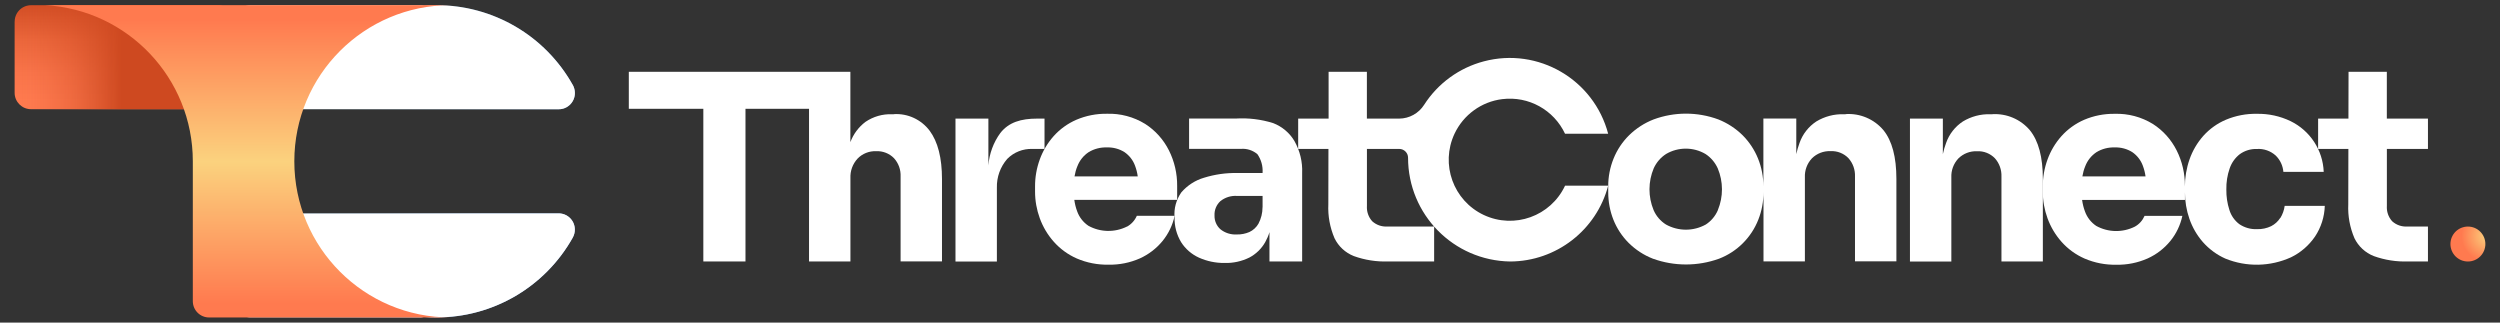
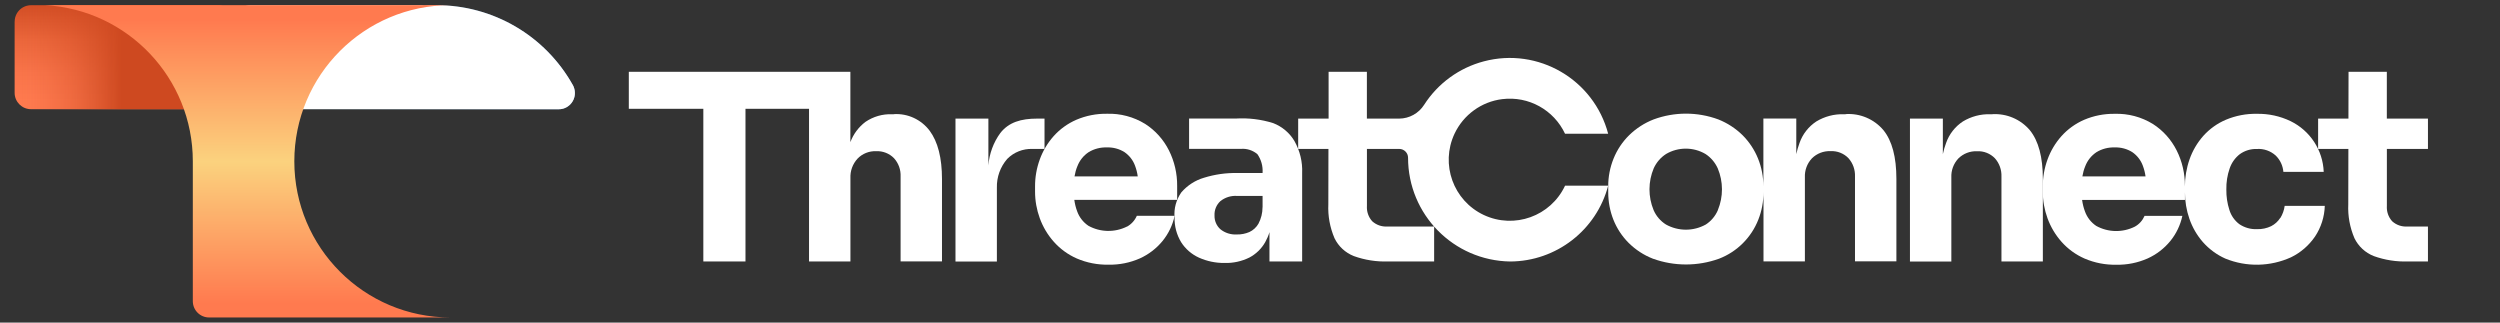
<svg xmlns="http://www.w3.org/2000/svg" xmlns:xlink="http://www.w3.org/1999/xlink" id="Layer_1" viewBox="0 0 465 60">
  <rect x="0" y="0" width="465" height="60" fill="#333333" stroke="none" />
  <defs>
    <style>.cls-1{fill:url(#linear-gradient);}.cls-2{fill:#fff;}.cls-3{fill:url(#linear-gradient-3);}.cls-4{fill:url(#linear-gradient-4);}.cls-5{fill:url(#linear-gradient-2);}.cls-6{fill:url(#linear-gradient-5);}.cls-7{fill:url(#radial-gradient);}</style>
    <linearGradient id="linear-gradient" x1="-3085.49" y1="276.97" x2="-3085.49" y2="278.18" gradientTransform="translate(104062.79 4447.64) scale(33.72 -15.99)" gradientUnits="userSpaceOnUse">
      <stop offset="0" stop-color="#ff7a4f" />
      <stop offset=".27" stop-color="#f9744a" />
      <stop offset=".59" stop-color="#eb663b" />
      <stop offset=".94" stop-color="#d24d24" />
      <stop offset="1" stop-color="#ce4920" />
    </linearGradient>
    <linearGradient id="linear-gradient-2" x1="-3086.1" y1="277.57" x2="-3085.39" y2="277.57" gradientTransform="translate(104062.79 4447.64) scale(33.72 -15.99)" gradientUnits="userSpaceOnUse">
      <stop offset=".2" stop-color="#ce4920" stop-opacity="0" />
      <stop offset=".29" stop-color="#ce4920" stop-opacity=".02" />
      <stop offset=".41" stop-color="#ce4920" stop-opacity=".1" />
      <stop offset=".53" stop-color="#ce4920" stop-opacity=".22" />
      <stop offset=".66" stop-color="#ce4920" stop-opacity=".38" />
      <stop offset=".79" stop-color="#ce4920" stop-opacity=".6" />
      <stop offset=".93" stop-color="#ce4920" stop-opacity=".86" />
      <stop offset="1" stop-color="#ce4920" />
    </linearGradient>
    <linearGradient id="linear-gradient-3" x1="-3119.38" y1="277.6" x2="-3118.44" y2="277.6" gradientTransform="translate(163515.52 4455.81) scale(52.4 -16.01)" gradientUnits="userSpaceOnUse">
      <stop offset="0" stop-color="#001c25" />
      <stop offset=".5" stop-color="#335d7f" />
      <stop offset="1" stop-color="#8bb7ee" />
    </linearGradient>
    <linearGradient id="linear-gradient-4" x1="-3119.37" y1="277.17" x2="-3118.44" y2="277.17" gradientTransform="translate(163495.58 4486.61) scale(52.4 -16.01)" xlink:href="#linear-gradient-3" />
    <linearGradient id="linear-gradient-5" x1="-3128.76" y1="287.34" x2="-3128.76" y2="286.24" gradientTransform="translate(194865.43 13796) scale(62.27 -48)" gradientUnits="userSpaceOnUse">
      <stop offset="0" stop-color="#ff7a4f" />
      <stop offset=".5" stop-color="#fbd27e" />
      <stop offset="1" stop-color="#ff7a4f" />
    </linearGradient>
    <radialGradient id="radial-gradient" cx="-2572.98" cy="249.31" fx="-2572.98" fy="249.31" r=".9" gradientTransform="translate(14279.57 1382.66) scale(5.37 -5.37)" gradientUnits="userSpaceOnUse">
      <stop offset="0" stop-color="#fbd27e" />
      <stop offset="1" stop-color="#ff7a4f" />
    </radialGradient>
  </defs>
  <path class="cls-1" d="M2.72,4.02v13.24c0,1.69,1.37,3.05,3.05,3.05H40.47c1.69,0,3.05-1.37,3.05-3.05h0V4.02c0-1.69-1.37-3.05-3.05-3.05H5.78c-1.69,0-3.05,1.37-3.05,3.05h0Z" />
  <path class="cls-5" d="M2.72,4.02v13.24c0,1.69,1.37,3.05,3.05,3.05H40.47c1.69,0,3.05-1.37,3.05-3.05h0V4.02c0-1.69-1.37-3.05-3.05-3.05H5.78c-1.69,0-3.05,1.37-3.05,3.05h0Z" />
  <path class="cls-3" d="M106.53,15.8C101.4,6.63,91.71,.96,81.2,.96c-.79,0-1.58,.03-2.36,.09-.23-.05-.46-.08-.69-.08h-31.57c-1.69,0-3.05,1.36-3.06,3.05h0v13.25c0,1.69,1.37,3.05,3.05,3.05h57.32c1.68,.02,3.04-1.34,3.04-3.02,0-.52-.14-1.04-.39-1.5Z" />
  <path class="cls-2" d="M106.53,15.8C101.4,6.63,91.71,.96,81.2,.96c-.79,0-1.58,.03-2.36,.09-.23-.05-.46-.08-.69-.08h-31.57c-1.69,0-3.05,1.36-3.06,3.05h0v13.25c0,1.69,1.37,3.05,3.05,3.05h57.32c1.68,.02,3.04-1.34,3.04-3.02,0-.52-.14-1.04-.39-1.5Z" />
-   <path class="cls-4" d="M106.53,44.2c-5.14,9.17-14.83,14.85-25.34,14.84-.79,0-1.58-.03-2.36-.09-.23,.05-.46,.08-.69,.08h-31.57c-1.69,0-3.05-1.37-3.05-3.05h0v-13.24c0-1.69,1.37-3.05,3.05-3.05h57.32c1.68-.01,3.04,1.35,3.03,3.03,0,.52-.14,1.03-.39,1.48Z" />
-   <path class="cls-2" d="M106.53,44.2c-5.14,9.17-14.83,14.85-25.34,14.84-.79,0-1.58-.03-2.36-.09-.23,.05-.46,.08-.69,.08h-31.57c-1.69,0-3.05-1.37-3.05-3.05h0v-13.24c0-1.69,1.37-3.05,3.05-3.05h57.32c1.68-.01,3.04,1.35,3.03,3.03,0,.52-.14,1.03-.39,1.48Z" />
  <g transform="translate(2.585)">
    <path class="cls-6" d="M81.2,.96H5.85c15.39,.88,27.43,13.62,27.43,29.04v26.02c0,1.67,1.35,3.03,3.03,3.03h44.89c-16.04,0-29.04-13-29.04-29.04S65.16,.96,81.2,.96Z" />
  </g>
  <g id="Full_COlor">
    <path class="cls-2" d="M166.25,21.25h-.34c-1.75-.07-3.47,.43-4.92,1.41-1.28,.96-2.26,2.27-2.82,3.78V13.36h-41.21v6.88h13.86v28.39h7.84V20.24h11.82v28.39h7.7v-15.49c-.06-1.34,.41-2.64,1.32-3.63,.9-.94,2.17-1.44,3.47-1.39,1.23-.05,2.43,.41,3.3,1.29,.86,.94,1.3,2.17,1.24,3.44v15.77h7.7v-15.3c0-3.95-.77-6.96-2.3-9.01-1.56-2.07-4.05-3.23-6.64-3.08Z" />
    <path class="cls-2" d="M194.27,22.06h-1.35c-3,0-5.28,.67-6.86,2.68-1.28,1.76-2.05,3.85-2.22,6.02v-8.7h-6.12v26.58h7.7v-13.72c-.05-1.97,.63-3.88,1.93-5.37,1.23-1.24,2.92-1.91,4.67-1.85h2.26v-5.64Z" />
    <path class="cls-2" d="M209.62,42.14c-2.27,1.13-4.95,1.08-7.17-.14-.97-.65-1.71-1.6-2.1-2.7-.26-.69-.43-1.4-.53-2.13h19.13v-2.58c.02-2.3-.5-4.57-1.53-6.62-1.01-2.01-2.53-3.71-4.42-4.92-2.13-1.31-4.6-1.97-7.1-1.89-1.96-.03-3.91,.35-5.71,1.12-1.6,.7-3.04,1.73-4.21,3.04-1.13,1.27-2,2.73-2.58,4.33-.59,1.62-.89,3.32-.88,5.04v.96c0,1.69,.3,3.36,.88,4.95,.59,1.61,1.47,3.09,2.61,4.37,1.18,1.33,2.64,2.39,4.28,3.11,1.86,.8,3.88,1.19,5.9,1.15,2.01,.04,4-.36,5.83-1.17,1.63-.74,3.07-1.84,4.21-3.23,1.11-1.36,1.88-2.97,2.25-4.69h-7.03c-.37,.85-1.01,1.56-1.82,2.01Zm-9.23-11.21c.41-1.08,1.14-1.99,2.1-2.63,1.02-.62,2.2-.92,3.4-.88,1.16-.04,2.3,.27,3.27,.88,.9,.62,1.59,1.51,1.96,2.53,.24,.64,.41,1.31,.5,1.98h-11.76c.11-.65,.28-1.28,.53-1.89h0Z" />
    <path class="cls-2" d="M343.29,21.25h-.34c-1.8-.06-3.57,.41-5.11,1.34-1.46,.96-2.56,2.37-3.13,4.01-.25,.67-.45,1.37-.6,2.07v-6.62h-6.12v12.62c0-1.78-.33-3.54-1-5.19-.66-1.62-1.63-3.09-2.87-4.33-1.29-1.27-2.83-2.27-4.52-2.94-3.88-1.43-8.14-1.43-12.02,0-1.7,.66-3.25,1.66-4.56,2.94-1.25,1.23-2.23,2.7-2.89,4.33-.67,1.65-1.01,3.41-1,5.19v1.1c0,1.74,.32,3.47,.96,5.09,.64,1.61,1.6,3.08,2.82,4.3,1.29,1.29,2.84,2.3,4.54,2.96,3.97,1.43,8.32,1.43,12.29,0,3.35-1.29,6-3.93,7.31-7.27,.64-1.62,.96-3.35,.96-5.09v12.86h7.7v-15.63c-.06-1.31,.41-2.58,1.31-3.54,.92-.91,2.17-1.39,3.47-1.34,1.25-.06,2.46,.42,3.32,1.31,.84,.94,1.27,2.16,1.22,3.42v15.77h7.7v-15.34c0-4.05-.8-7.07-2.41-9.06-1.73-2.05-4.33-3.16-7.01-2.99Zm-23.76,17.83c-.47,1.1-1.25,2.03-2.25,2.68-2.31,1.28-5.1,1.28-7.41,0-1.02-.64-1.82-1.57-2.3-2.68-1.03-2.49-1.02-5.29,.02-7.77,.5-1.1,1.3-2.03,2.32-2.68,2.25-1.31,5.04-1.31,7.29,0,1.01,.65,1.8,1.58,2.3,2.68,1.04,2.48,1.05,5.28,.02,7.77h0Z" />
    <path class="cls-2" d="M370.54,21.25h-.33c-1.8-.06-3.57,.41-5.11,1.34-1.46,.96-2.56,2.37-3.13,4.01-.25,.67-.45,1.36-.6,2.07v-6.61h-6.12v26.58h7.7v-15.63c-.06-1.31,.41-2.58,1.31-3.54,.92-.91,2.17-1.39,3.47-1.34,1.25-.06,2.46,.42,3.32,1.31,.84,.94,1.27,2.16,1.22,3.42v15.77h7.7v-15.34c0-4.05-.8-7.07-2.41-9.06-1.73-2.05-4.33-3.15-7-2.99Z" />
    <path class="cls-2" d="M424.12,40.54c-.42,.65-1,1.18-1.69,1.53-.81,.39-1.7,.58-2.6,.55-1.18,.06-2.34-.27-3.32-.93-.87-.66-1.52-1.58-1.84-2.63-.4-1.23-.59-2.51-.57-3.8-.03-1.34,.18-2.68,.62-3.94,.36-1.05,1.01-1.97,1.89-2.65,.92-.66,2.04-1,3.18-.96,1.28-.08,2.54,.36,3.49,1.22,.83,.81,1.33,1.88,1.43,3.04h7.5c-.15-4.04-2.53-7.67-6.17-9.44-1.95-.94-4.1-1.4-6.26-1.36-1.98-.04-3.94,.34-5.76,1.1-1.61,.68-3.04,1.71-4.21,3.01-1.13,1.28-2,2.76-2.56,4.37-.57,1.63-.86,3.35-.86,5.08v-.13c.02-2.3-.5-4.57-1.53-6.62-1.01-2.01-2.53-3.71-4.42-4.92-2.13-1.31-4.6-1.97-7.1-1.89-1.96-.03-3.91,.35-5.71,1.12-1.6,.7-3.04,1.73-4.21,3.04-1.13,1.27-2,2.73-2.58,4.33-.59,1.62-.89,3.32-.88,5.04v.96c0,1.69,.3,3.36,.88,4.95,.59,1.61,1.47,3.09,2.61,4.37,1.18,1.33,2.64,2.39,4.28,3.11,1.86,.8,3.88,1.19,5.9,1.15,2.01,.04,4-.36,5.83-1.17,1.63-.74,3.07-1.84,4.21-3.23,1.11-1.36,1.88-2.97,2.25-4.69h-7.03c-.37,.85-1,1.56-1.82,2.01-2.27,1.13-4.95,1.08-7.17-.14-.97-.65-1.71-1.6-2.1-2.7-.26-.69-.43-1.4-.53-2.13h19.13v-1.42c0,1.68,.28,3.35,.83,4.93,.55,1.59,1.4,3.06,2.51,4.33,1.15,1.3,2.57,2.35,4.16,3.06,3.94,1.61,8.37,1.52,12.24-.24,1.79-.87,3.32-2.2,4.45-3.85,1.13-1.69,1.76-3.68,1.82-5.71h-7.46c-.11,.8-.38,1.57-.81,2.26Zm-36.8-7.72c.11-.65,.28-1.28,.53-1.89,.41-1.08,1.14-1.99,2.1-2.63,1.02-.62,2.2-.92,3.39-.88,1.16-.04,2.3,.27,3.27,.88,.9,.62,1.59,1.51,1.96,2.53,.24,.64,.41,1.31,.5,1.98h-11.75Z" />
    <path class="cls-2" d="M236.81,22.9c-2.25-.71-4.62-.99-6.97-.85h-8.67v5.64h9.65c1.11-.09,2.21,.27,3.06,.99,.7,1.01,1.04,2.22,.96,3.45v.05h-4.73c-2.09-.04-4.17,.26-6.17,.88-1.64,.48-3.1,1.43-4.22,2.73-.95,1.36-1.4,3.01-1.25,4.66-.04,1.61,.38,3.2,1.21,4.58,.8,1.27,1.96,2.27,3.32,2.89,1.5,.67,3.12,1.01,4.76,.99,1.6,.05,3.18-.3,4.61-1,1.24-.65,2.27-1.65,2.96-2.87,.33-.59,.6-1.21,.79-1.86v5.45h6.08v-16.44c.09-2.08-.41-4.14-1.43-5.95-.9-1.53-2.3-2.7-3.95-3.34Zm-1.98,15.65c0,1.07-.26,2.12-.76,3.06-.39,.68-.98,1.22-1.69,1.55-.73,.31-1.52,.47-2.32,.45-1.11,.07-2.22-.28-3.08-.98-.72-.65-1.11-1.59-1.08-2.56-.05-1,.35-1.97,1.08-2.65,.87-.7,1.97-1.05,3.08-.98h4.78v2.1Z" />
    <path class="cls-2" d="M451.6,27.7v-5.64h-7.65V13.36h-7.12l-.02,8.7h-5.64v5.64h5.63l-.02,10.32c-.1,2.15,.3,4.3,1.15,6.29,.74,1.52,2.02,2.7,3.59,3.32,2.05,.74,4.23,1.08,6.41,1h3.67v-6.5h-3.86c-1.03,.07-2.04-.29-2.8-.98-.7-.78-1.05-1.8-.98-2.84v-10.61h7.65Z" />
    <path class="cls-2" d="M279.42,18.44c4.88-.61,9.59,1.99,11.68,6.44h8.02c-2.67-10.11-13.02-16.14-23.13-13.47-4.58,1.21-8.54,4.09-11.1,8.08-1.01,1.59-2.76,2.56-4.64,2.57h-6.01V13.36h-7.12v8.7h-5.66v5.64h5.63l-.02,10.32c-.1,2.15,.3,4.3,1.15,6.29,.74,1.52,2.02,2.7,3.59,3.32,2.05,.74,4.23,1.08,6.41,1h8.53v-6.5h-8.72c-1.03,.07-2.04-.29-2.8-.98-.7-.78-1.05-1.8-.98-2.84v-10.61h6.01c.9,0,1.64,.73,1.64,1.64h0c0,10.55,8.45,19.14,19,19.3,8.56-.04,16.03-5.82,18.22-14.1h-8.02c-2.67,5.68-9.43,8.11-15.11,5.45-5.68-2.67-8.11-9.43-5.45-15.11,1.66-3.53,5.01-5.96,8.87-6.44h0Z" />
  </g>
-   <circle class="cls-7" cx="459.03" cy="45.39" r="3.25" />
</svg>